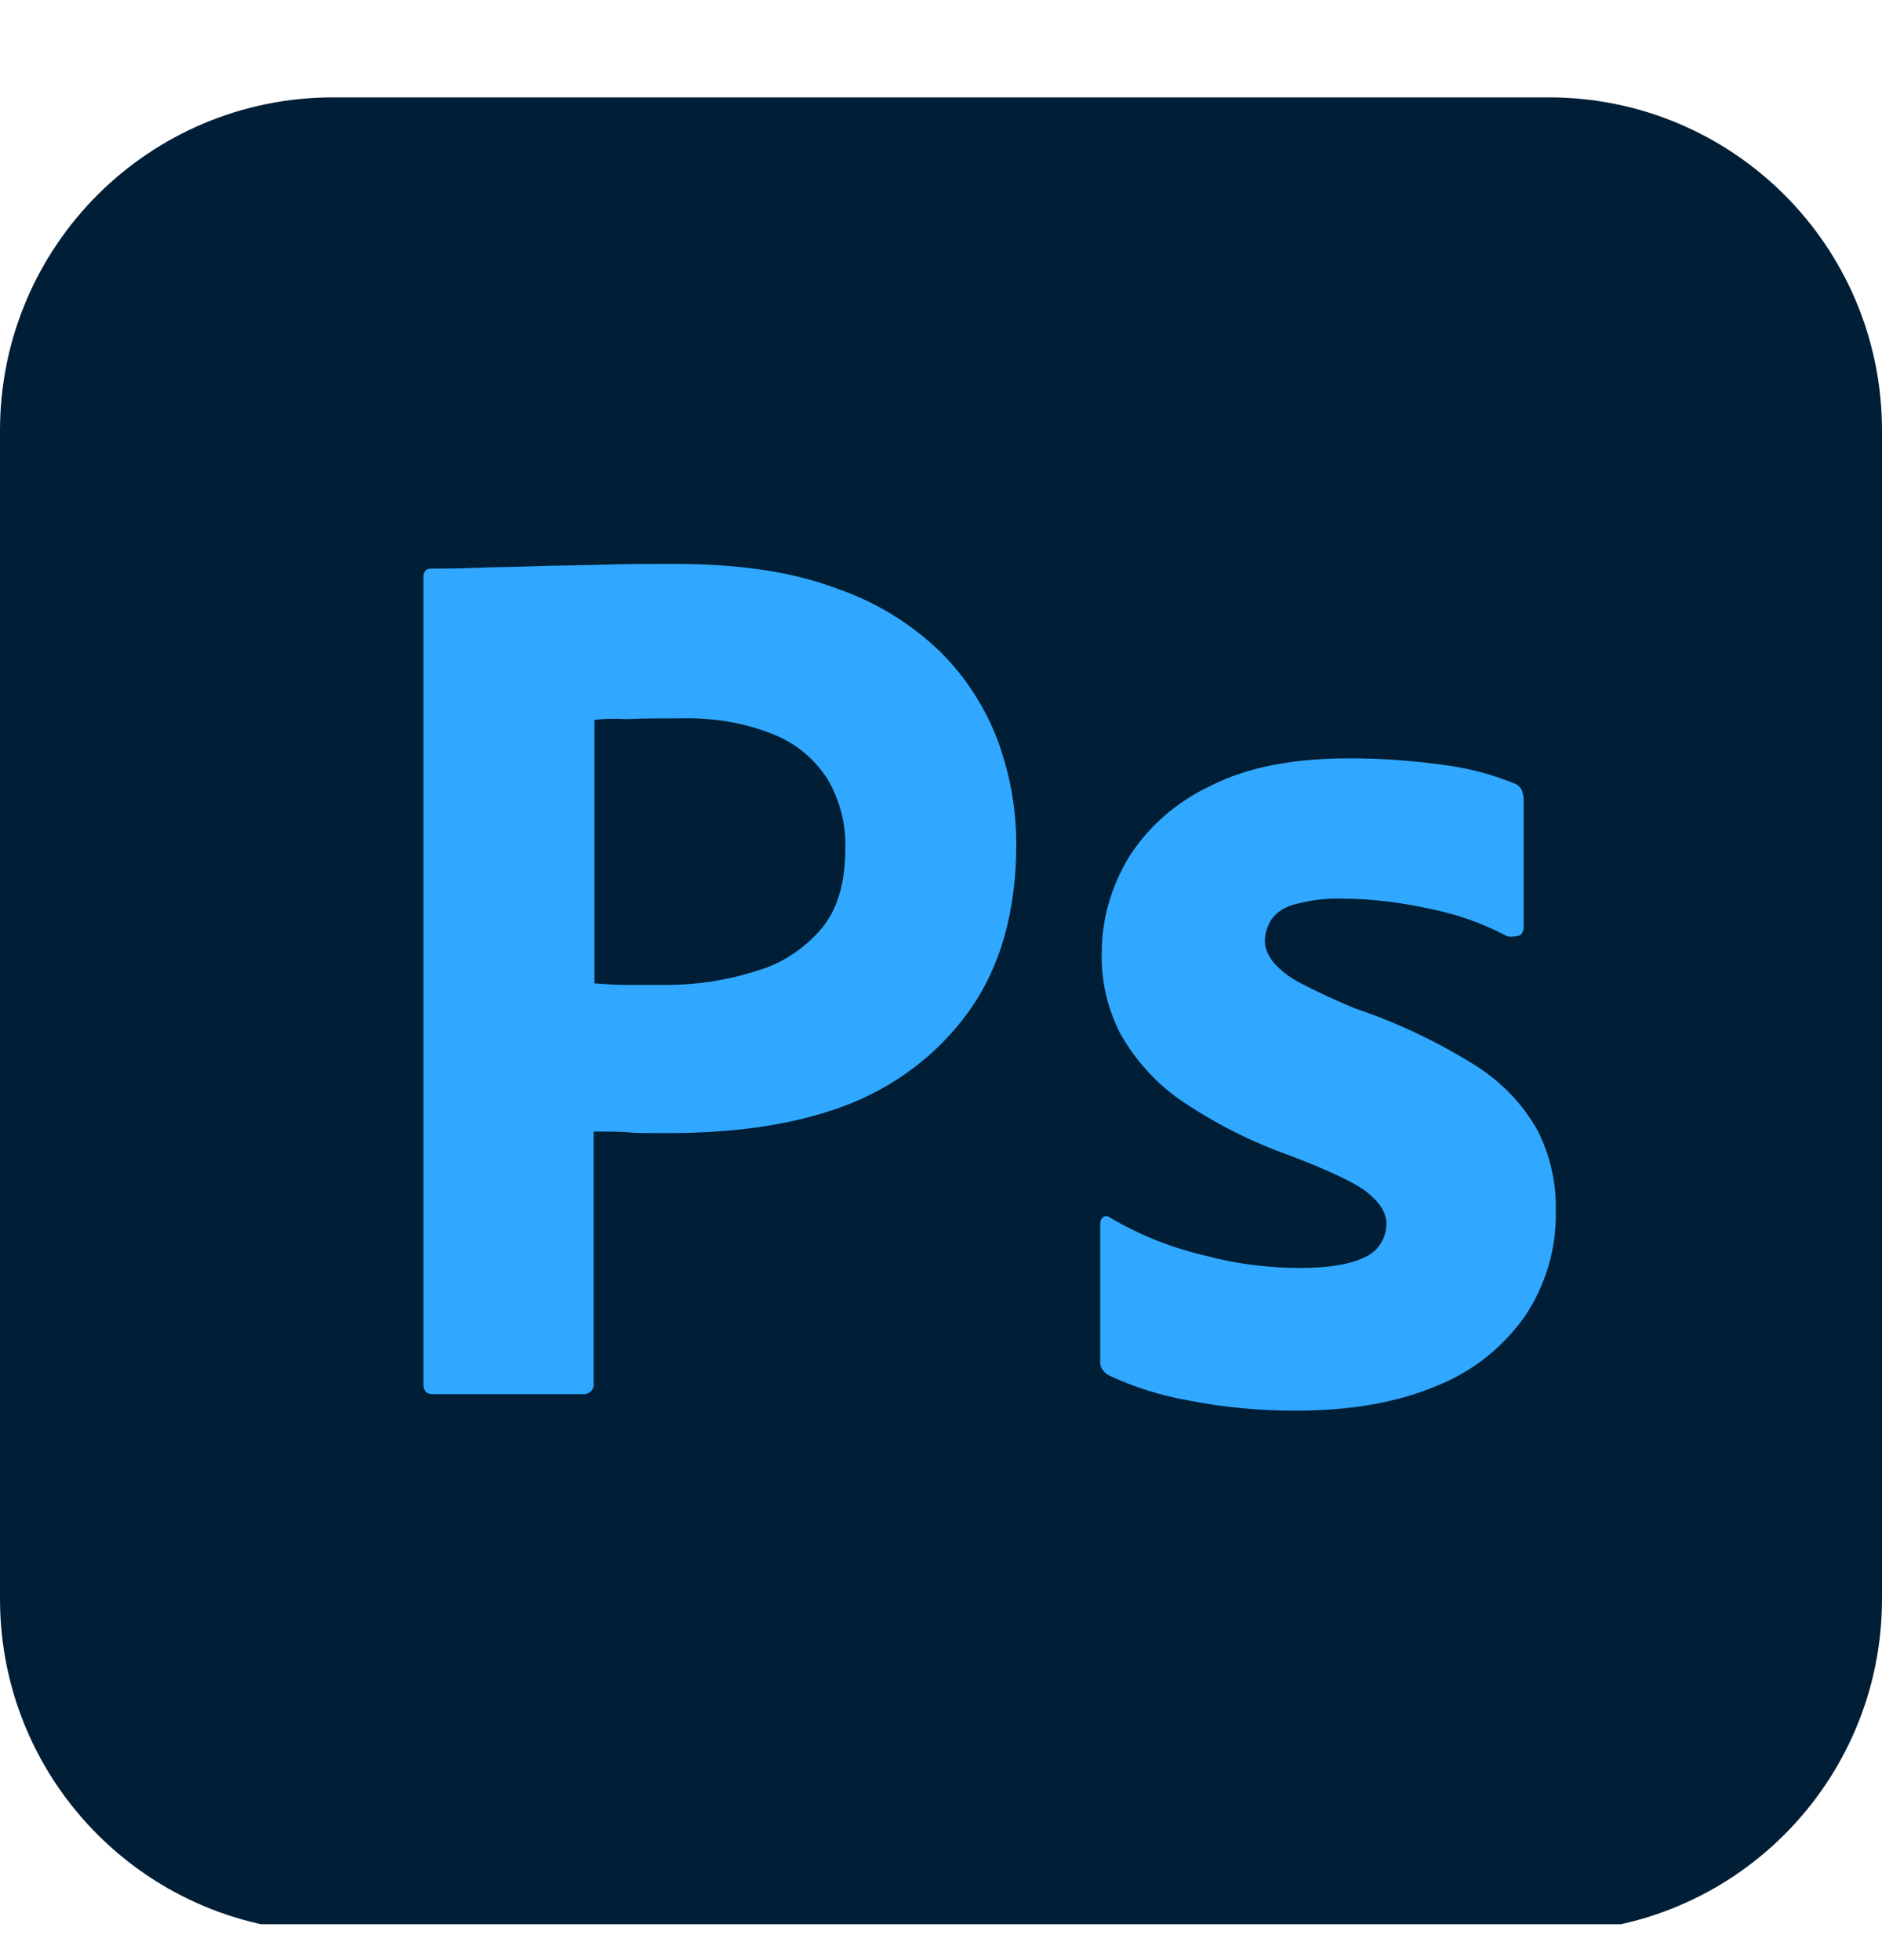
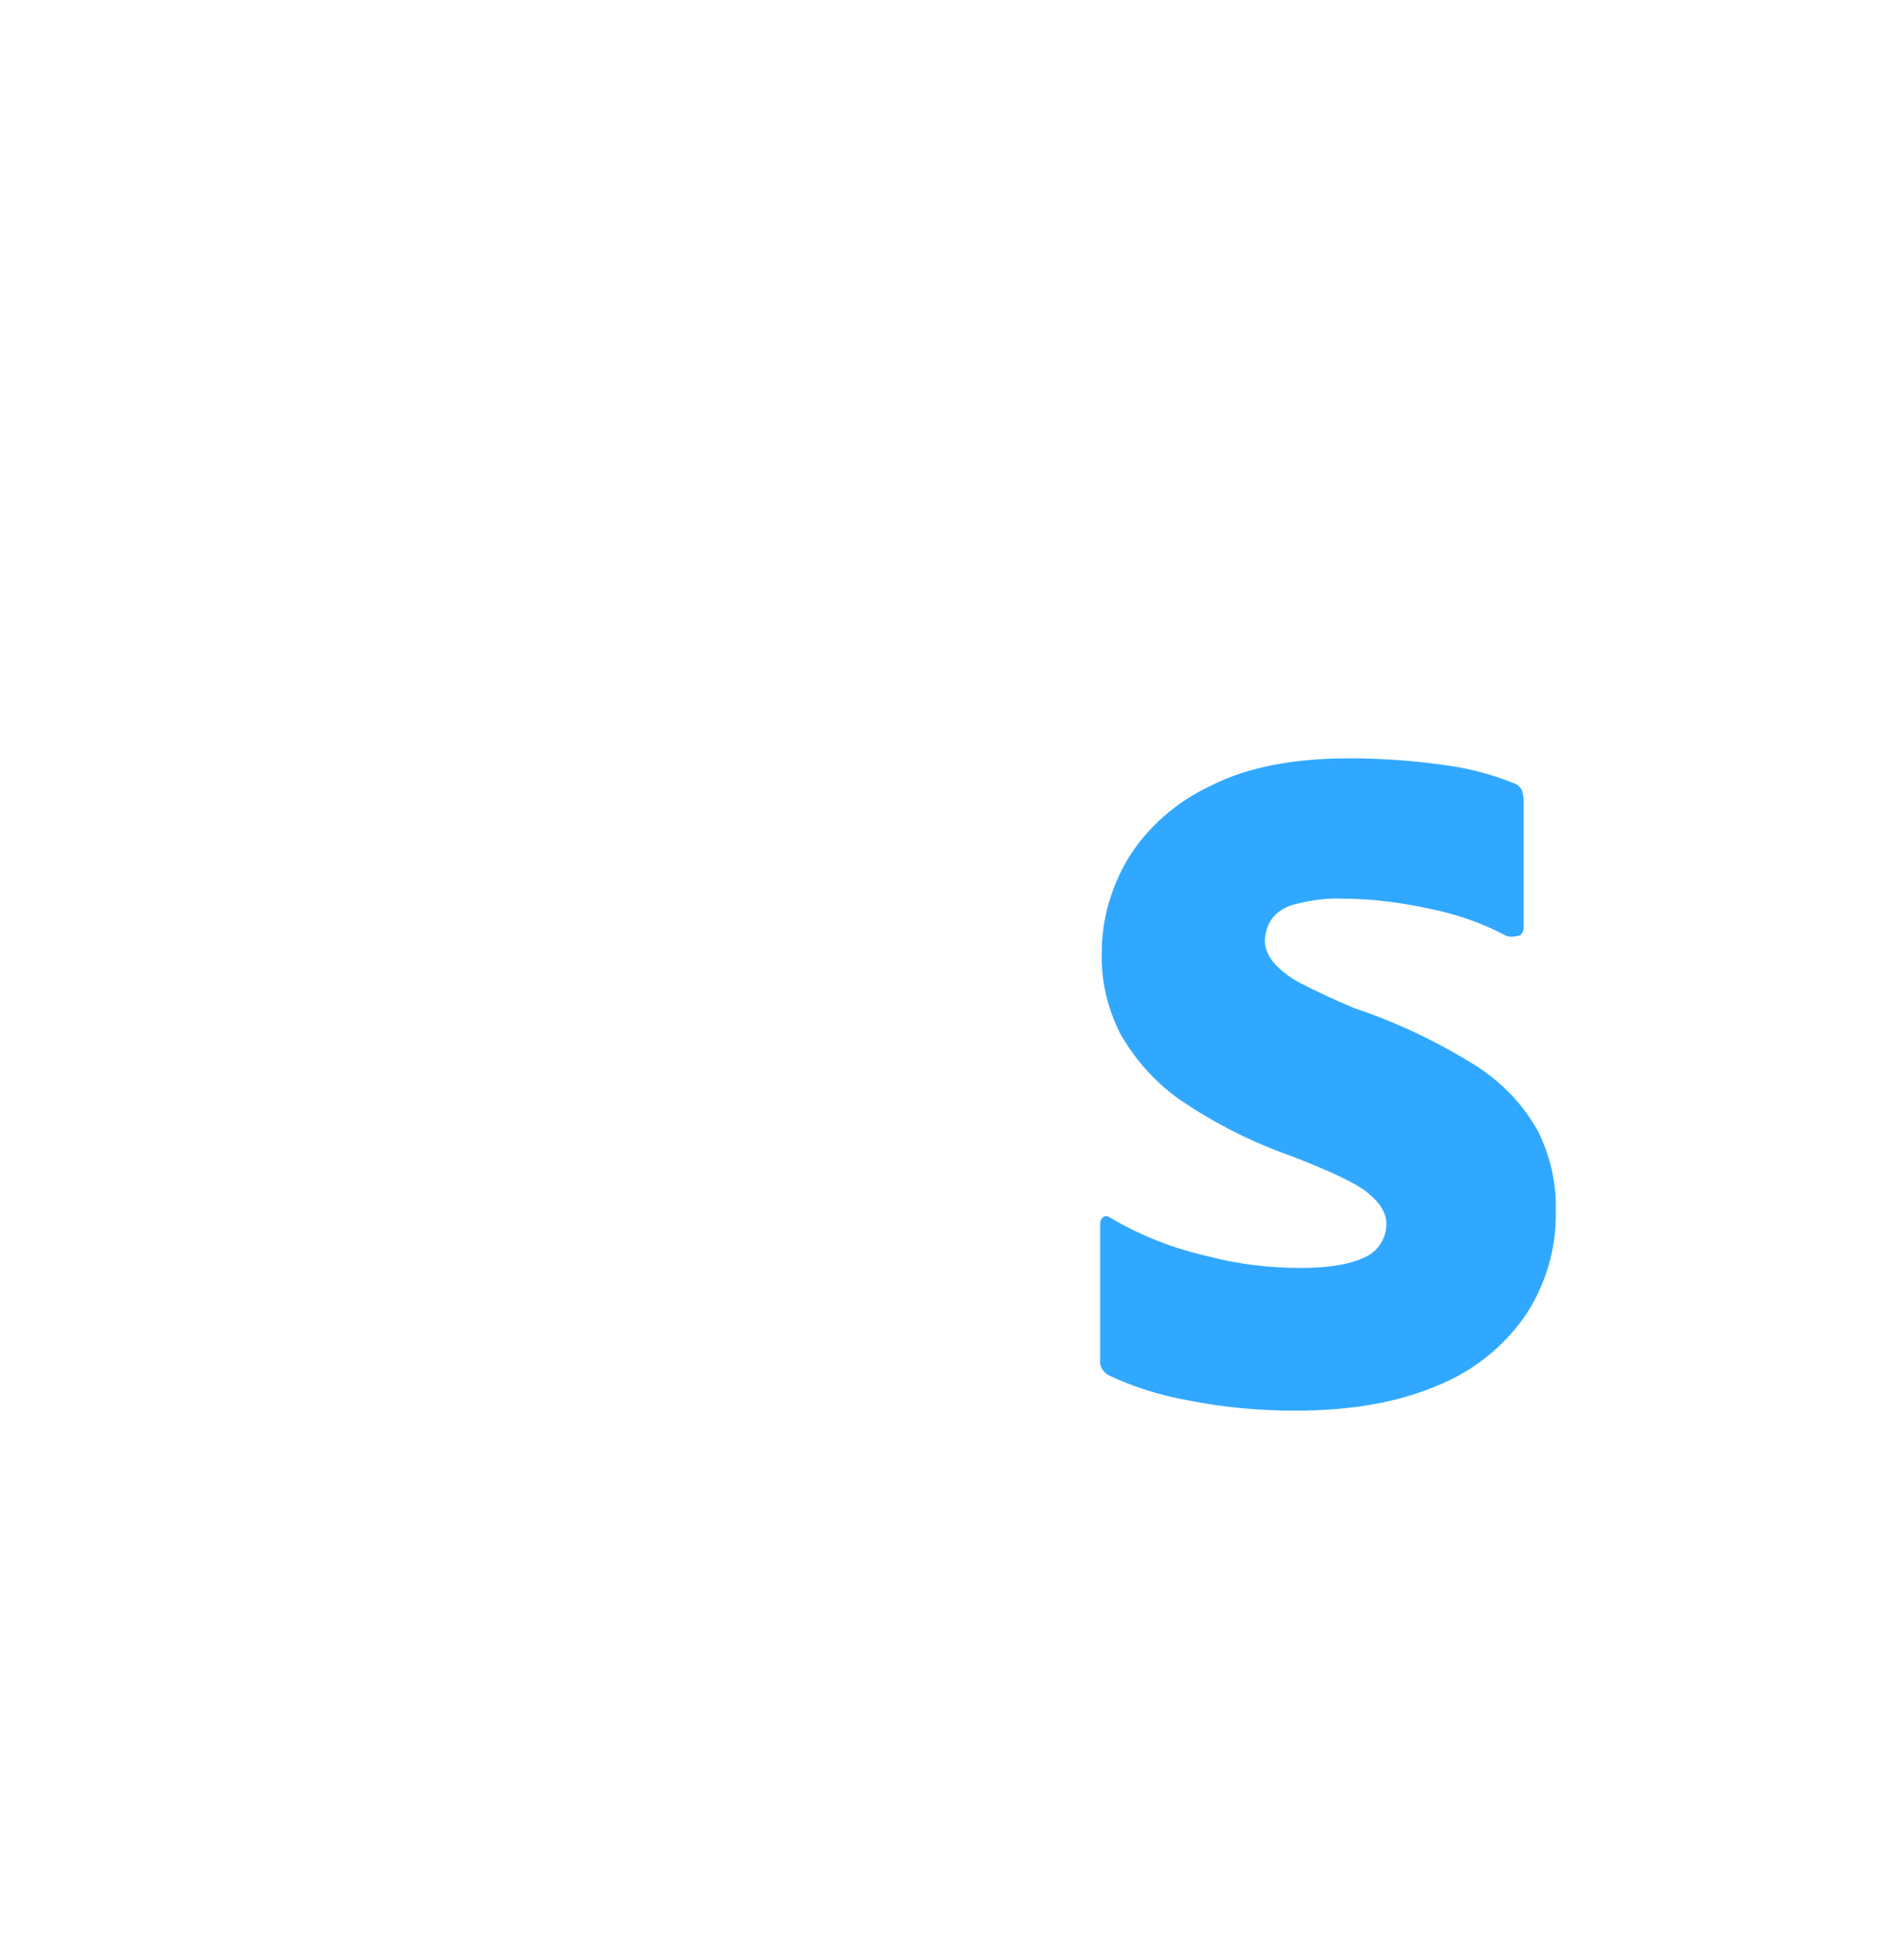
<svg xmlns="http://www.w3.org/2000/svg" width="24" height="25" viewBox="0 0 24 25" fill="none">
  <g id="Adobe Photoshop" clip-path="url(#clip0_1411_2599)">
    <g id="Layer_2_1_">
      <g id="Surfaces">
        <g id="Photo_Surface">
          <g id="Outline_no_shadow">
-             <path id="Vector" d="M4.25 1.242H19.75C22.1 1.242 24 3.142 24 5.492V20.392C24 22.742 22.1 24.642 19.75 24.642H4.25C1.9 24.642 0 22.742 0 20.392V5.492C0 3.142 1.9 1.242 4.25 1.242Z" fill="#001E36" />
-           </g>
+             </g>
        </g>
      </g>
      <g id="Outlined_Mnemonics_Logos">
        <g id="Ps">
-           <path id="Vector_2" d="M5.4 17.652V7.362C5.4 7.292 5.43 7.252 5.5 7.252C5.67 7.252 5.83 7.252 6.06 7.242C6.3 7.232 6.55 7.232 6.82 7.222C7.09 7.212 7.38 7.212 7.69 7.202C8 7.192 8.3 7.192 8.6 7.192C9.42 7.192 10.1 7.292 10.66 7.502C11.16 7.672 11.62 7.952 12 8.322C12.32 8.642 12.57 9.032 12.73 9.462C12.88 9.882 12.96 10.312 12.96 10.762C12.96 11.622 12.76 12.332 12.36 12.892C11.96 13.452 11.4 13.872 10.75 14.112C10.07 14.362 9.32 14.452 8.5 14.452C8.26 14.452 8.1 14.452 8 14.442C7.9 14.432 7.76 14.432 7.57 14.432V17.642C7.58 17.712 7.53 17.772 7.46 17.782C7.45 17.782 7.44 17.782 7.42 17.782H5.52C5.44 17.782 5.4 17.742 5.4 17.652ZM7.58 9.182V12.542C7.72 12.552 7.85 12.562 7.97 12.562H8.5C8.89 12.562 9.28 12.502 9.65 12.382C9.97 12.292 10.25 12.102 10.47 11.852C10.68 11.602 10.78 11.262 10.78 10.822C10.79 10.512 10.71 10.202 10.55 9.932C10.38 9.672 10.14 9.472 9.85 9.362C9.48 9.212 9.08 9.152 8.67 9.162C8.41 9.162 8.18 9.162 7.99 9.172C7.79 9.162 7.65 9.172 7.58 9.182Z" fill="#31A8FF" />
          <path id="Vector_3" d="M19.2 11.932C18.9 11.772 18.58 11.662 18.24 11.592C17.87 11.512 17.5 11.462 17.12 11.462C16.92 11.452 16.71 11.482 16.52 11.532C16.39 11.562 16.28 11.632 16.21 11.732C16.16 11.812 16.13 11.912 16.13 12.002C16.13 12.092 16.17 12.182 16.23 12.262C16.32 12.372 16.44 12.462 16.57 12.532C16.8 12.652 17.04 12.762 17.28 12.862C17.82 13.042 18.34 13.292 18.82 13.592C19.15 13.802 19.42 14.082 19.61 14.422C19.77 14.742 19.85 15.092 19.84 15.452C19.85 15.922 19.71 16.392 19.45 16.782C19.17 17.182 18.78 17.492 18.33 17.672C17.84 17.882 17.24 17.992 16.52 17.992C16.06 17.992 15.61 17.952 15.16 17.862C14.81 17.802 14.46 17.692 14.14 17.542C14.07 17.502 14.02 17.432 14.03 17.352V15.612C14.03 15.582 14.04 15.542 14.07 15.522C14.1 15.502 14.13 15.512 14.16 15.532C14.55 15.762 14.96 15.922 15.4 16.022C15.78 16.122 16.18 16.172 16.58 16.172C16.96 16.172 17.23 16.122 17.41 16.032C17.57 15.962 17.68 15.792 17.68 15.612C17.68 15.472 17.6 15.342 17.44 15.212C17.28 15.082 16.95 14.932 16.46 14.742C15.95 14.562 15.48 14.322 15.04 14.022C14.73 13.802 14.47 13.512 14.28 13.172C14.12 12.852 14.04 12.502 14.05 12.152C14.05 11.722 14.17 11.312 14.39 10.942C14.64 10.542 15.01 10.222 15.44 10.022C15.91 9.782 16.5 9.672 17.21 9.672C17.62 9.672 18.04 9.702 18.45 9.762C18.75 9.802 19.04 9.882 19.31 9.992C19.35 10.002 19.39 10.042 19.41 10.082C19.42 10.122 19.43 10.162 19.43 10.202V11.832C19.43 11.872 19.41 11.912 19.38 11.932C19.29 11.952 19.24 11.952 19.2 11.932Z" fill="#31A8FF" />
        </g>
      </g>
    </g>
  </g>
  <defs>
    <clipPath id="clip0_1411_2599">
      <rect width="24" height="24" fill="white" transform="translate(0 0.542)" />
    </clipPath>
  </defs>
</svg>